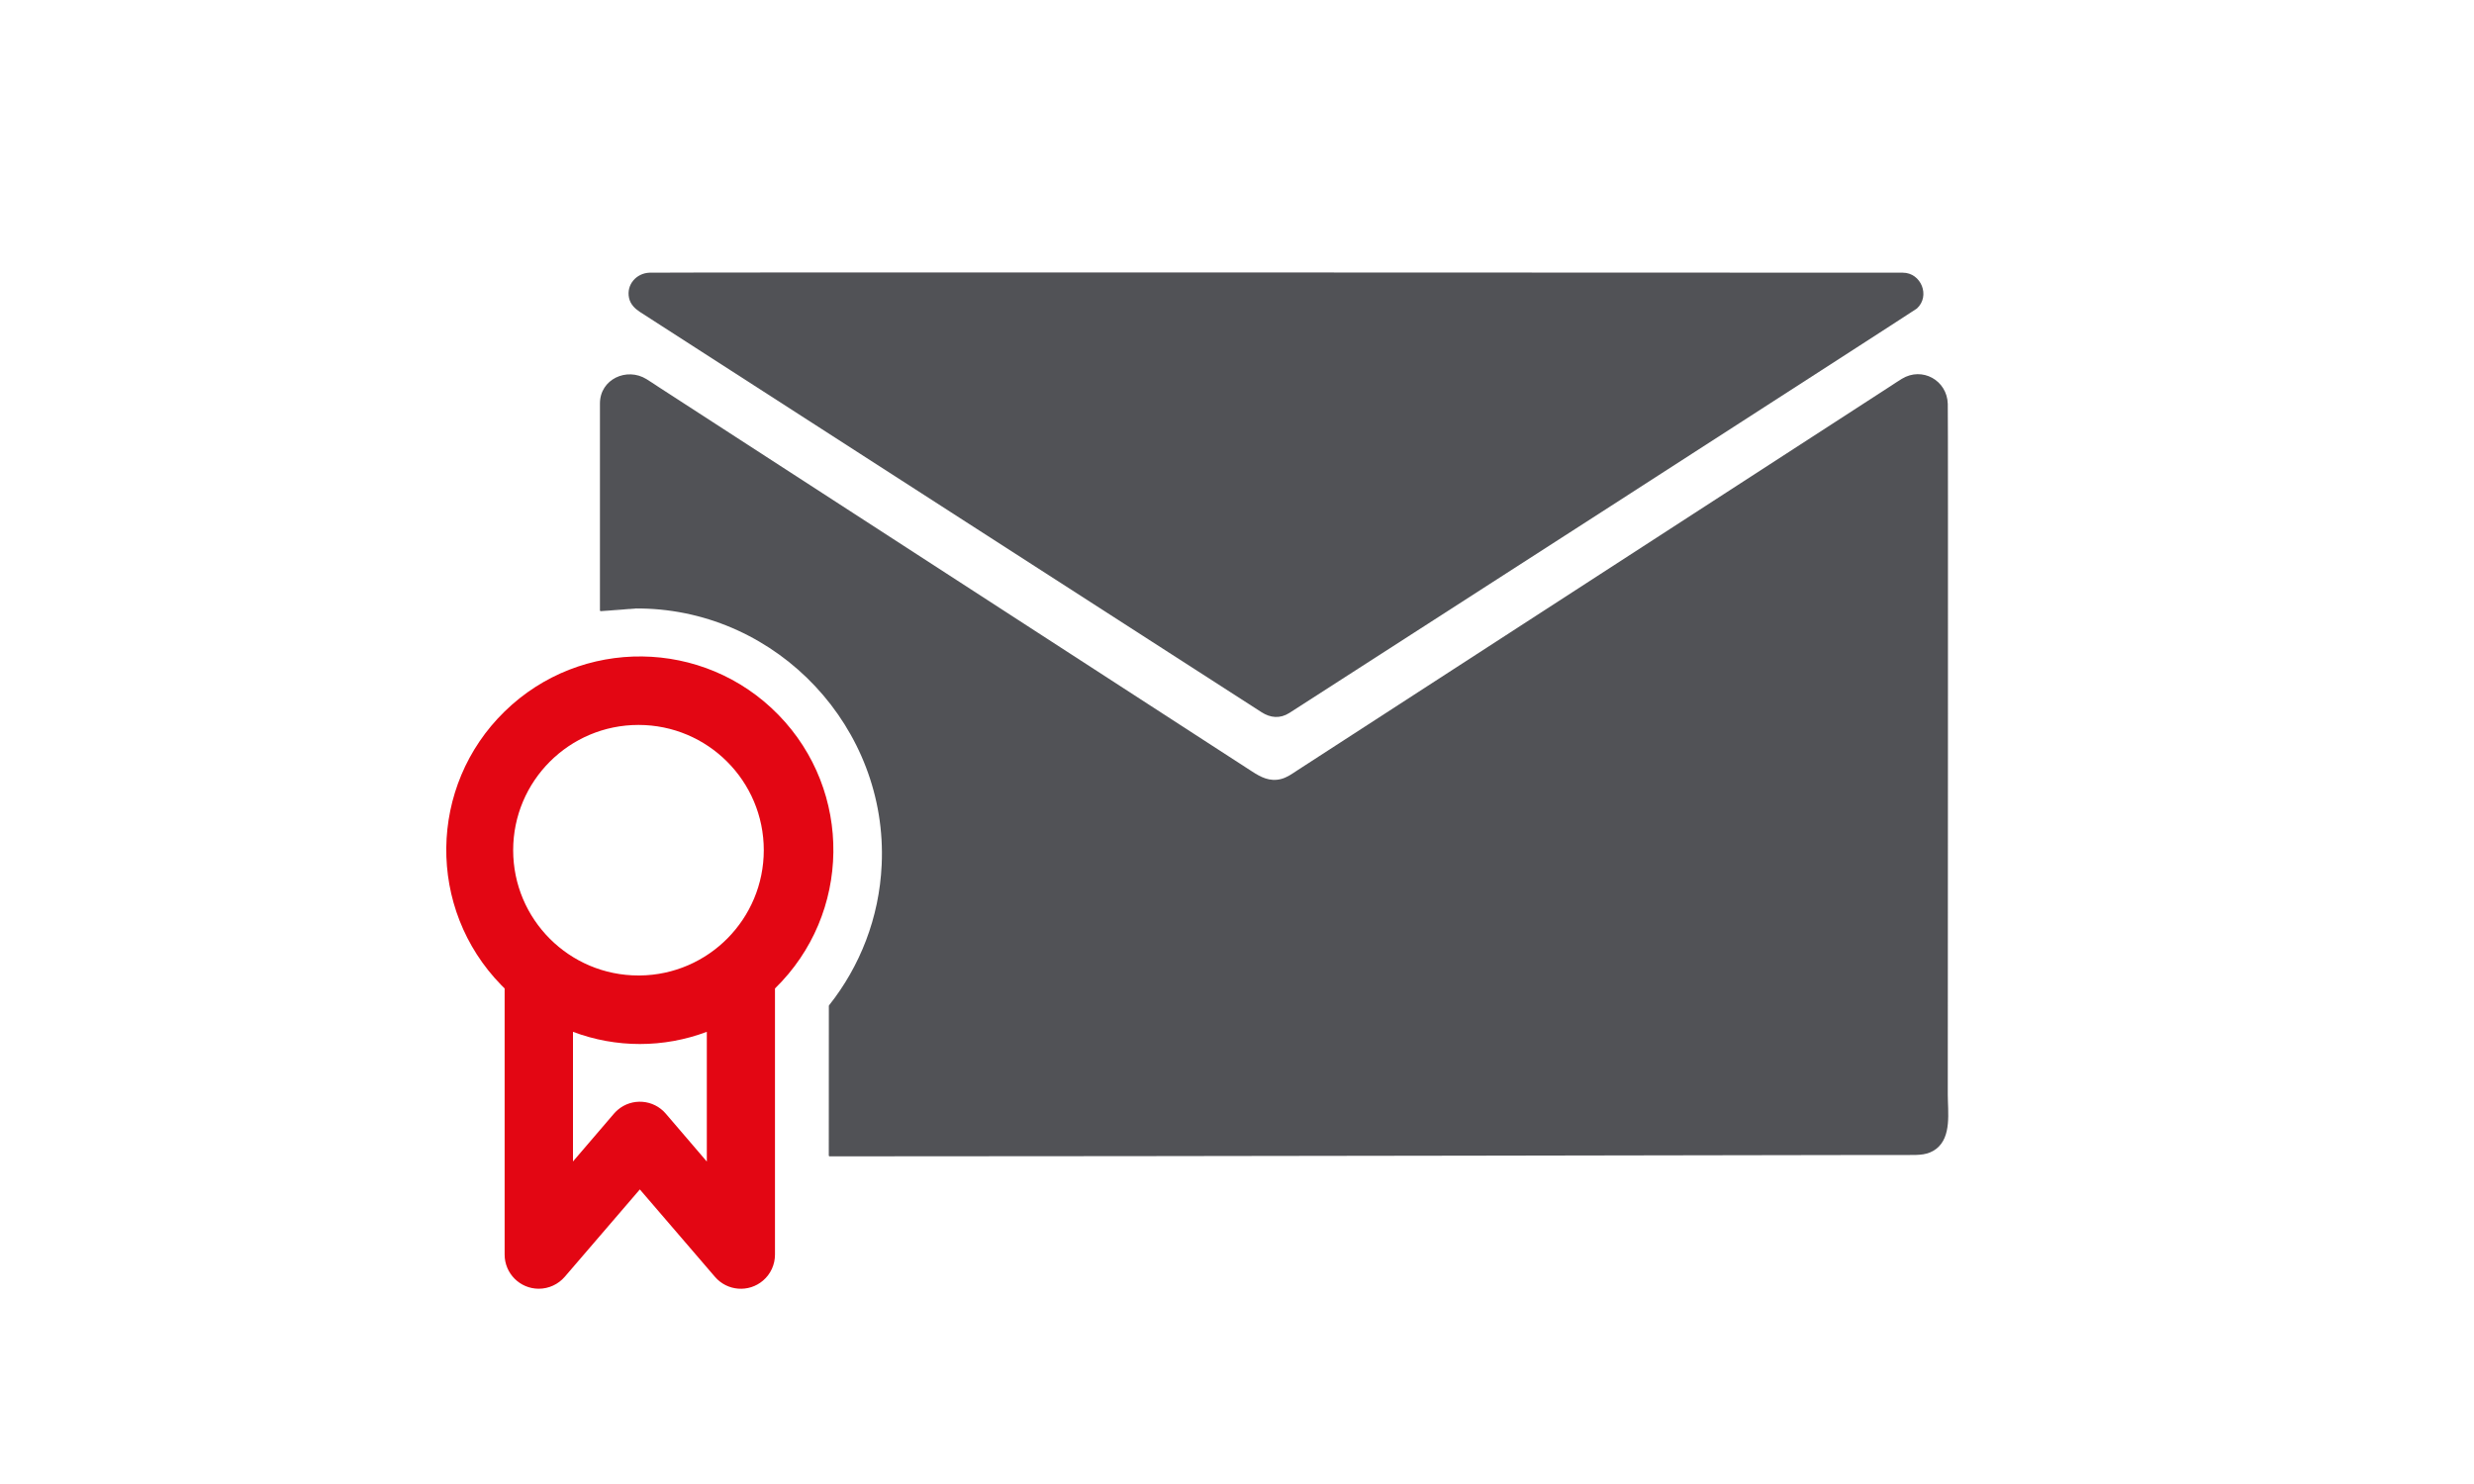
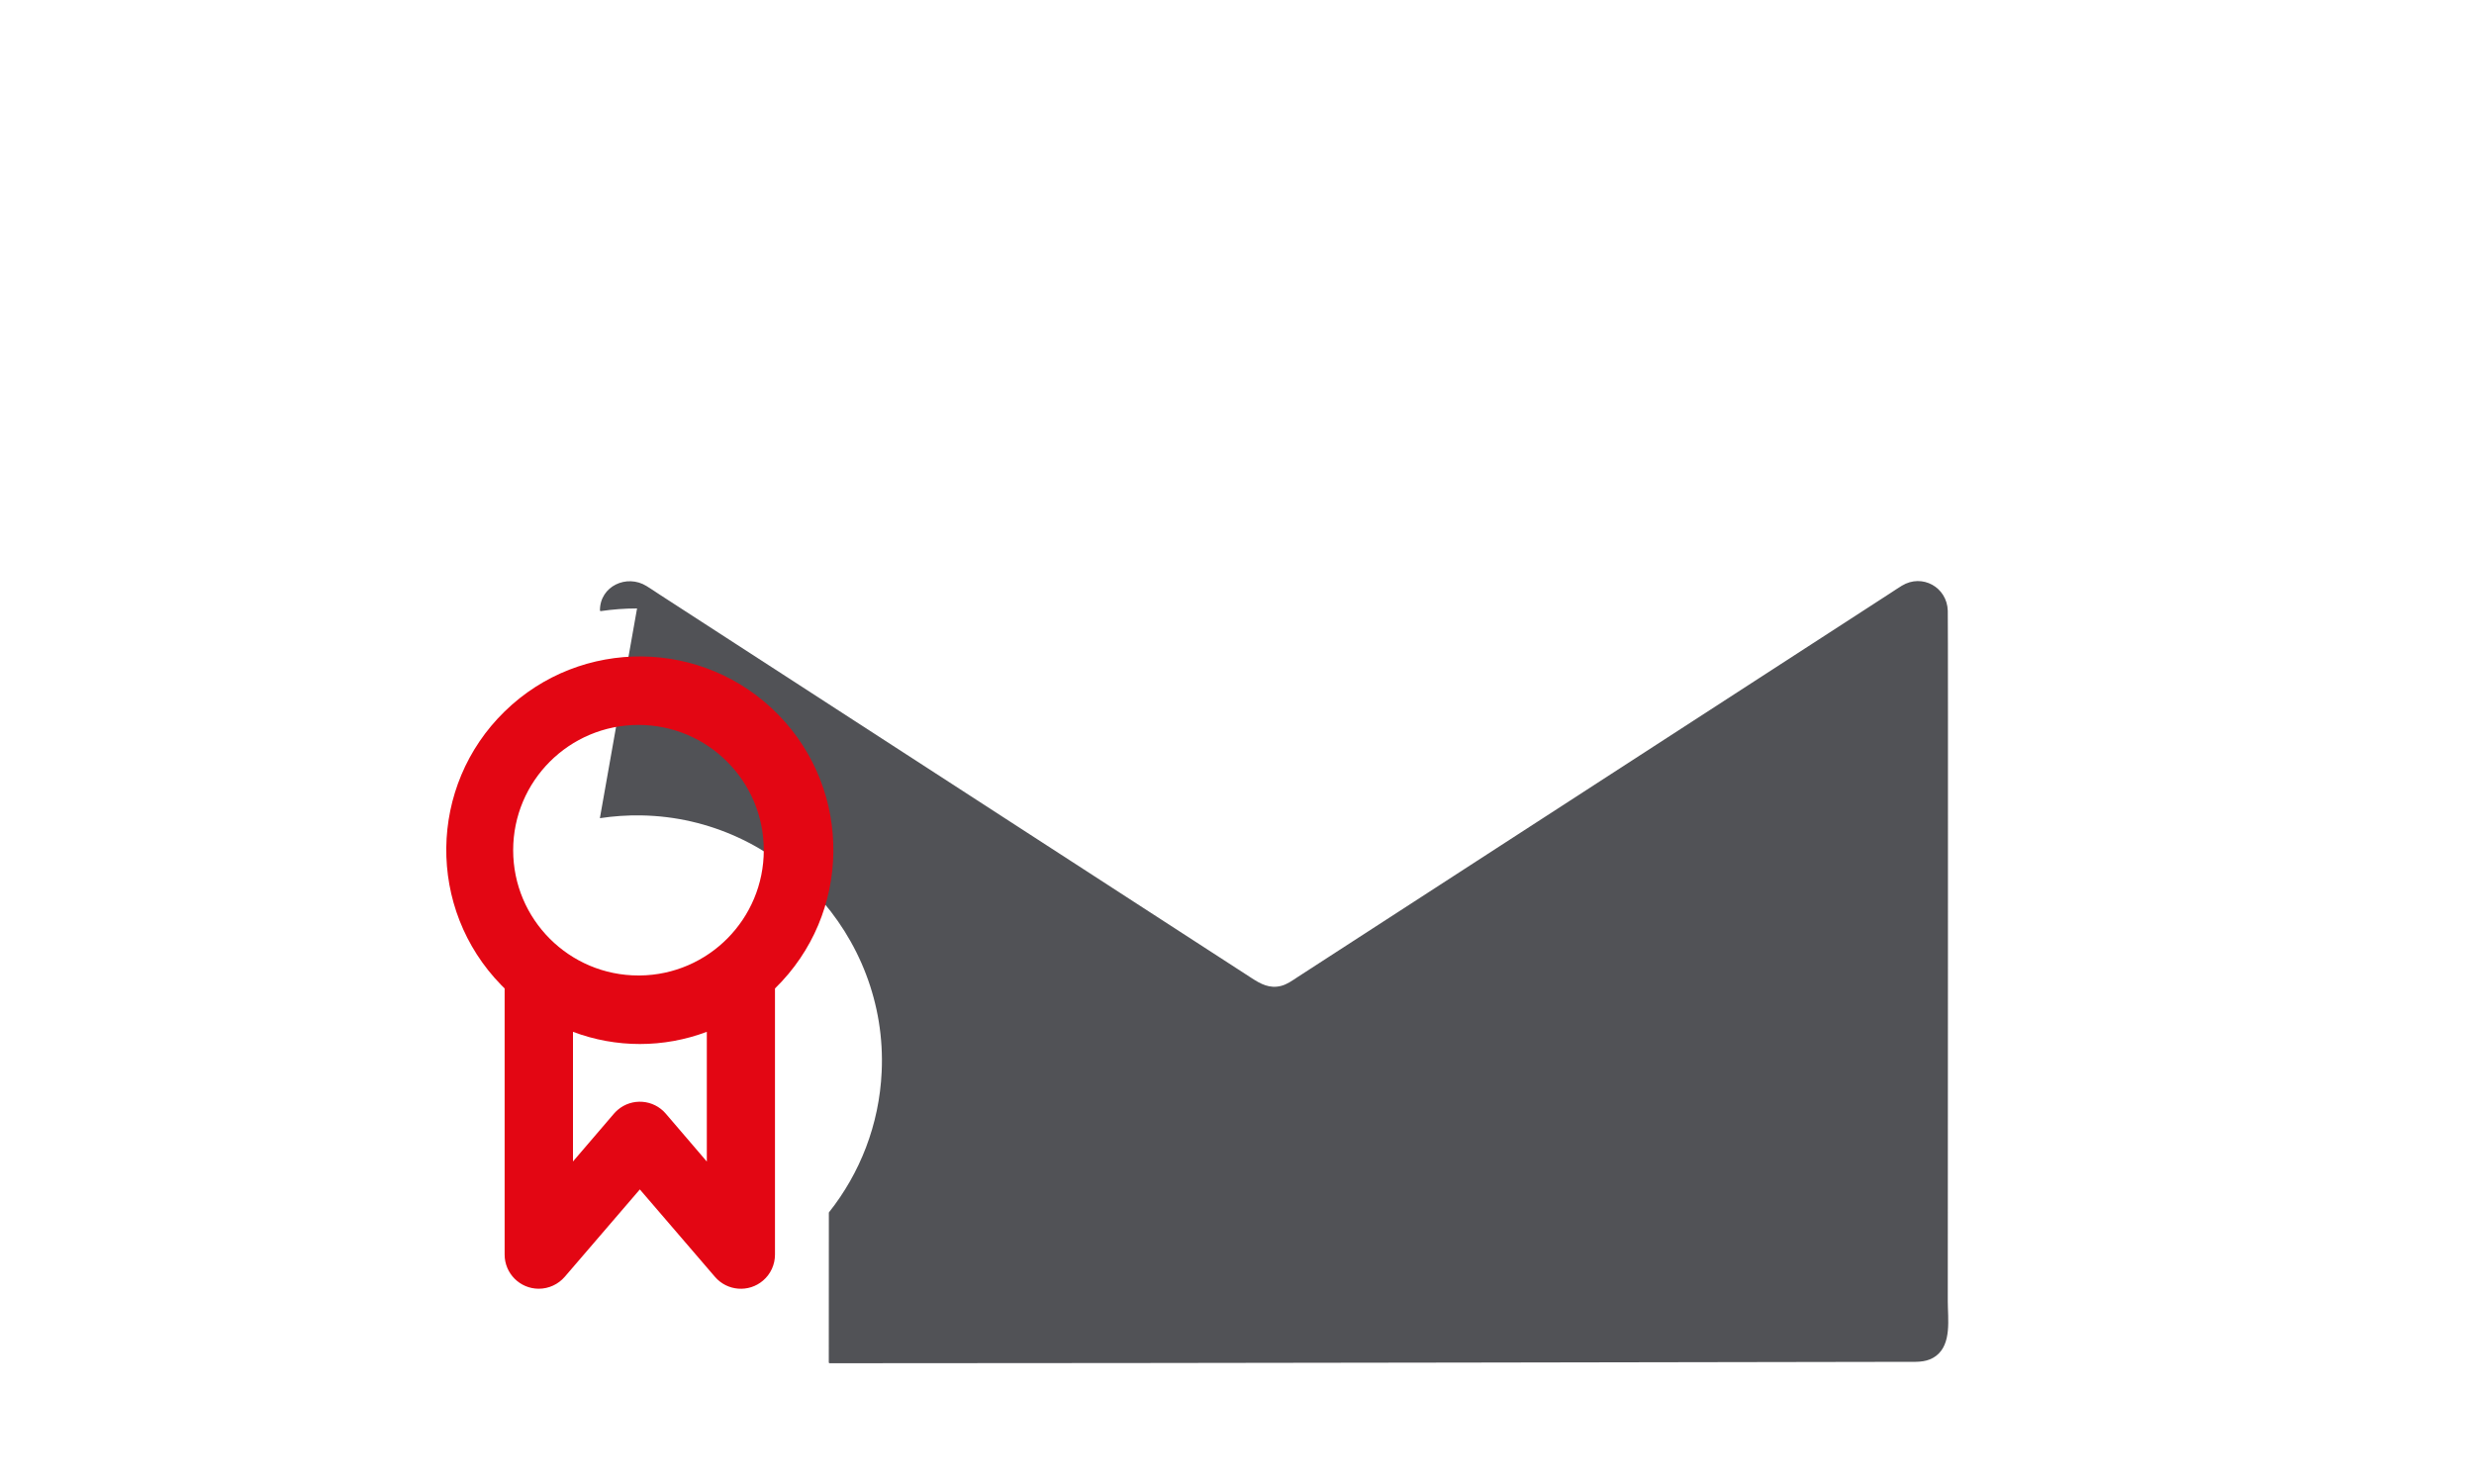
<svg xmlns="http://www.w3.org/2000/svg" version="1.1" id="Layer_1" x="0px" y="0px" viewBox="0 0 400 240" style="enable-background:new 0 0 400 240;" xml:space="preserve">
  <style type="text/css">
	.st0{fill:#515256;}
	.st1{fill:#E30613;}
</style>
-   <path class="st0" d="M307.65,44.1c-2.21,0-200.17-0.09-202.64,0c-2.11,0.08-3.76,1.91-3.31,4.07c0.22,1.03,0.92,1.72,1.75,2.27  c1.29,0.85,99.03,63.78,100.5,64.73c1.45,0.94,3,1.09,4.52,0.13c3.9-2.48,101.17-65.14,101.45-65.4  C312.14,47.88,310.62,44.1,307.65,44.1z" />
  <g>
-     <path class="st0" d="M103,98.4c-1.99,0-3.94,0.15-5.86,0.43C97.07,98.84,97,98.79,97,98.71V65.25c0-3.94,4.35-5.9,7.52-3.94   c0.7,0.43,1.38,0.89,2.06,1.34c3.74,2.42,92.72,60.08,95.83,62.1c1.43,0.93,2.87,1.7,4.7,1.24c0.99-0.25,1.83-0.87,2.67-1.42   c3.26-2.11,92.32-59.82,95.91-62.14c0.6-0.39,1.2-0.8,1.81-1.17c3.28-2,7.31,0.24,7.42,4.06c0.07,2.56,0,106.44,0,111.67   c0,2.84,0.66,6.87-1.88,8.82c-1.33,1.01-2.78,0.98-4.32,0.98c-1.73,0-3.45,0-5.18,0c-4.62,0-113.82,0.22-169.41,0.22   c-0.07,0-0.13-0.06-0.13-0.13l0.01-24.21c0-0.03,0.01-0.06,0.03-0.08c5-6.3,8.12-14.15,8.51-22.72   c1.03-22.11-16.72-41.08-38.86-41.46c-2.28-0.04-4.52,0.12-6.7,0.45" />
+     <path class="st0" d="M103,98.4c-1.99,0-3.94,0.15-5.86,0.43C97.07,98.84,97,98.79,97,98.71c0-3.94,4.35-5.9,7.52-3.94   c0.7,0.43,1.38,0.89,2.06,1.34c3.74,2.42,92.72,60.08,95.83,62.1c1.43,0.93,2.87,1.7,4.7,1.24c0.99-0.25,1.83-0.87,2.67-1.42   c3.26-2.11,92.32-59.82,95.91-62.14c0.6-0.39,1.2-0.8,1.81-1.17c3.28-2,7.31,0.24,7.42,4.06c0.07,2.56,0,106.44,0,111.67   c0,2.84,0.66,6.87-1.88,8.82c-1.33,1.01-2.78,0.98-4.32,0.98c-1.73,0-3.45,0-5.18,0c-4.62,0-113.82,0.22-169.41,0.22   c-0.07,0-0.13-0.06-0.13-0.13l0.01-24.21c0-0.03,0.01-0.06,0.03-0.08c5-6.3,8.12-14.15,8.51-22.72   c1.03-22.11-16.72-41.08-38.86-41.46c-2.28-0.04-4.52,0.12-6.7,0.45" />
  </g>
  <path class="st1" d="M125.85,115.6c-12.07-12.37-31.89-12.61-44.26-0.54c-12.37,12.07-12.61,31.89-0.54,44.26  c0.18,0.18,0.36,0.36,0.54,0.54v8v11.09v23.95c0,3.05,2.47,5.52,5.52,5.52c1.61,0,3.15-0.71,4.2-1.93l12.14-14.13l12.14,14.13  c1.98,2.32,5.47,2.59,7.78,0.61c1.23-1.05,1.93-2.58,1.93-4.2v-23.95v-11.09v-8C137.67,147.78,137.92,127.97,125.85,115.6z   M114.27,187.84l-6.62-7.73c-1.98-2.32-5.47-2.59-7.78-0.61c-0.22,0.19-0.42,0.39-0.61,0.61l-6.62,7.73v-20.97  c6.97,2.63,14.66,2.63,21.64,0V187.84z M103.45,157.76h-0.22c-11.19,0-20.26-9.07-20.26-20.26c0-11.19,9.07-20.26,20.26-20.26  c11.19,0,20.26,9.07,20.26,20.26C123.48,148.6,114.55,157.64,103.45,157.76z" />
</svg>